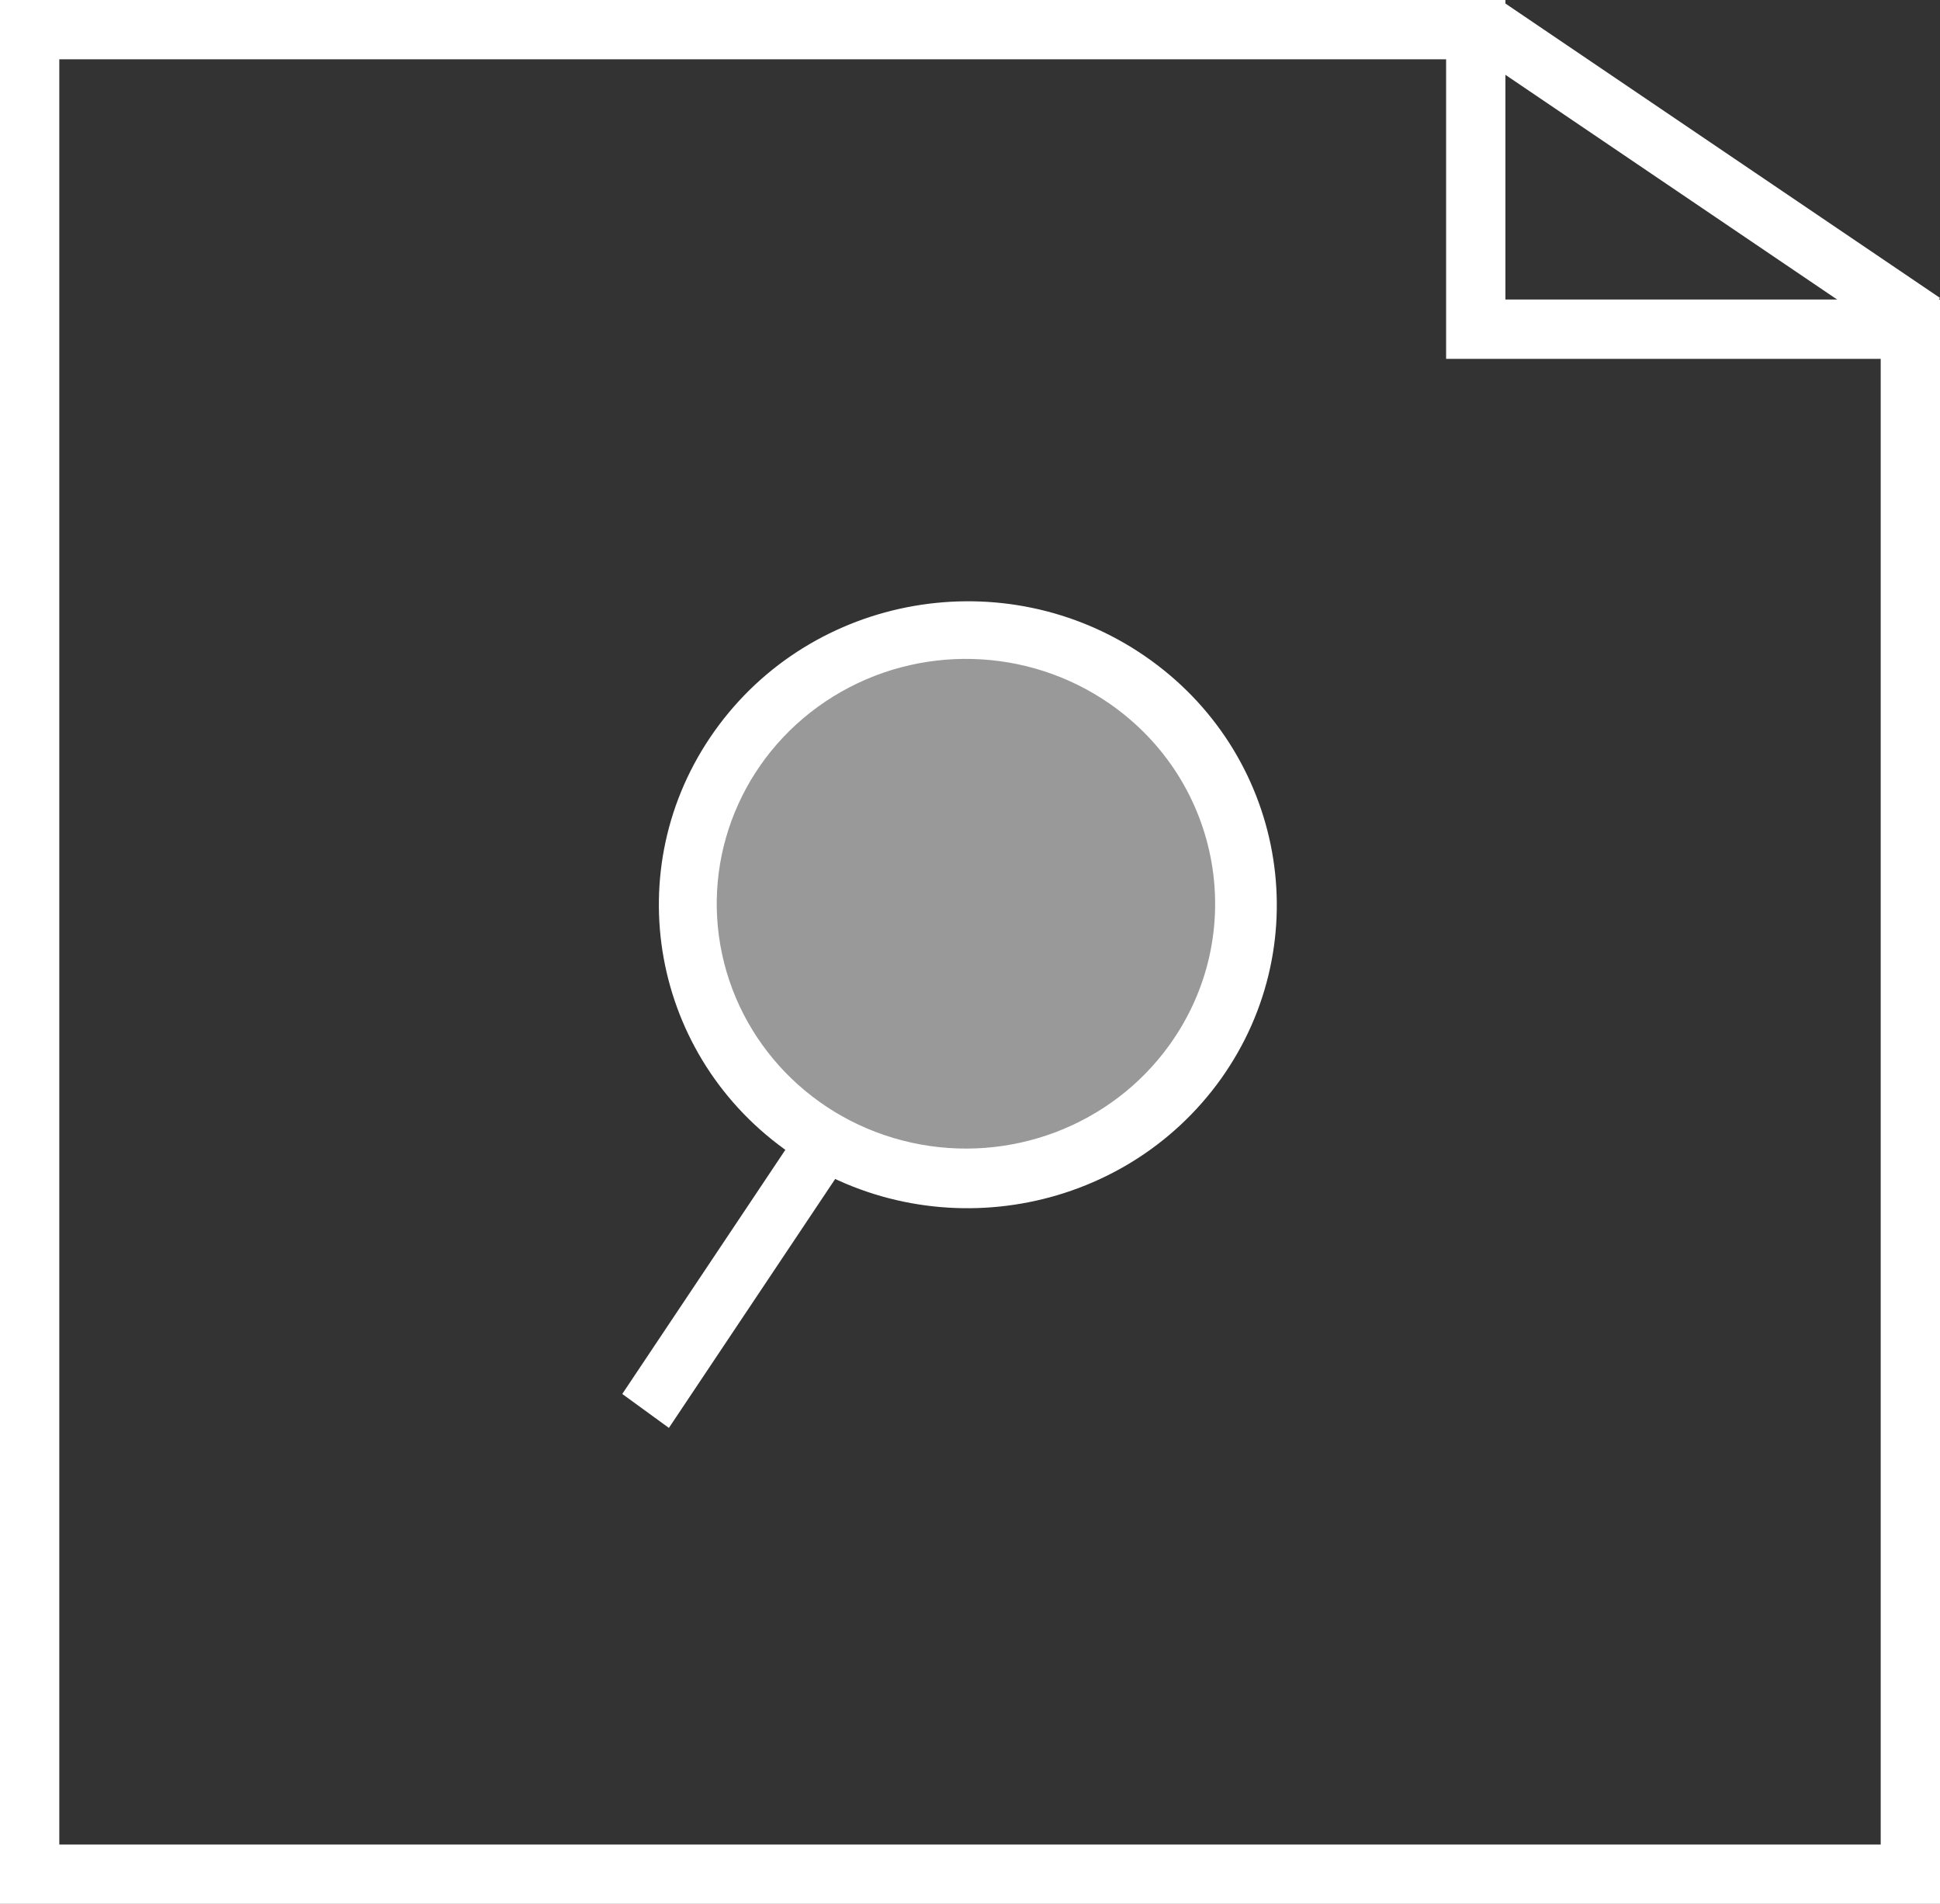
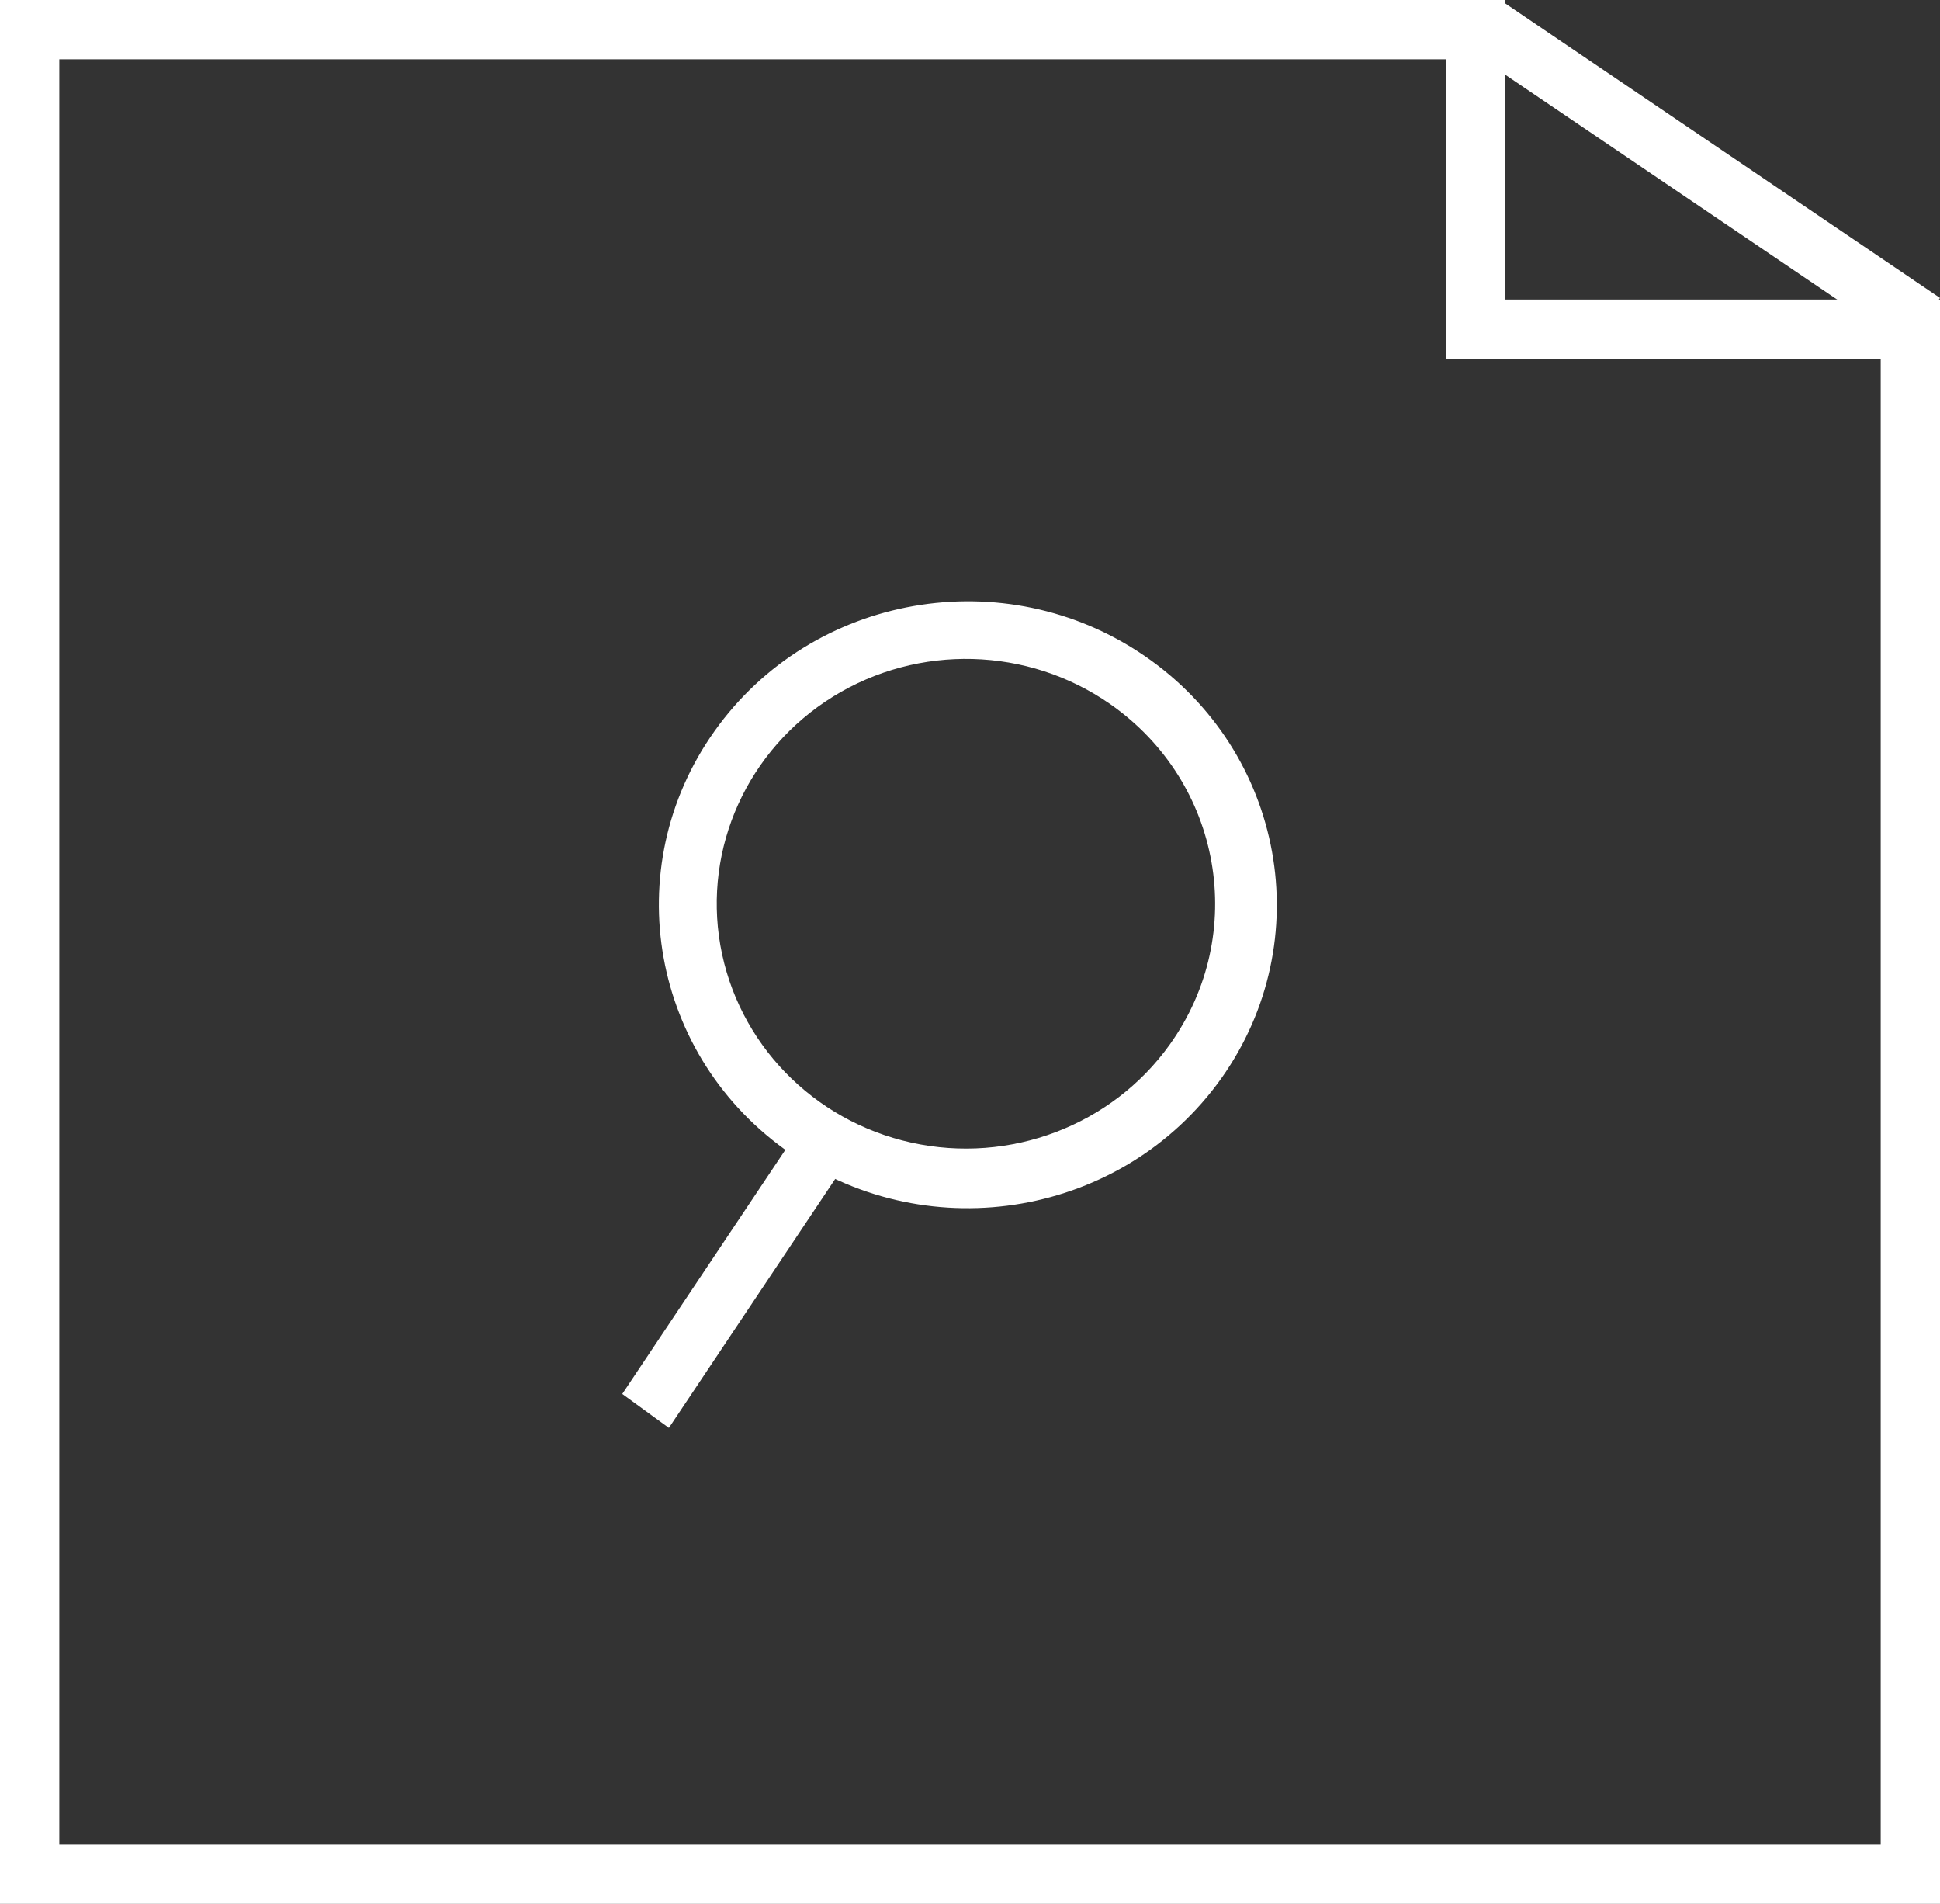
<svg xmlns="http://www.w3.org/2000/svg" width="53px" height="52px" viewBox="0 0 53 52" version="1.1">
  <rect x="0" y="0" width="53" height="52" fill="#333333" stroke="none" />
  <title>智能质检</title>
  <desc>Created with Sketch.</desc>
  <defs />
  <g id="百应官网-技术" stroke="none" stroke-width="1" fill="none" fill-rule="evenodd" transform="translate(-1132, -1979)">
    <g id="智能质检" transform="translate(1132, 1979)" fill="#FFFFFF">
      <g id="质检说明" fill-rule="nonzero">
        <path d="M53,52 L0,52 L0,0 L41.127,0 L41.127,8.181 L53,8.181 L53,52 Z M1.62,50.38 L51.38,50.38 L51.38,9.801 L39.507,9.801 L39.507,1.62 L1.62,1.62 L1.62,50.38 Z" id="Shape" />
        <polygon id="Shape" points="21.726 31 23 31.927 18.274 39 17 38.073 21.726 31" />
        <path d="M21.608,31.512 C17.787,28.89 16.852,23.722 19.521,19.968 C22.189,16.214 27.45,15.295 31.272,17.916 C35.094,20.537 36.03,25.705 33.362,29.459 C30.689,33.207 25.433,34.125 21.608,31.512 Z M30.326,19.228 C28.078,17.662 25.09,17.583 22.759,19.026 C20.427,20.47 19.212,23.152 19.68,25.82 C20.149,28.488 22.208,30.615 24.897,31.208 C27.586,31.802 30.374,30.744 31.958,28.529 C34.114,25.516 33.385,21.358 30.326,19.228 Z M40.059,1.32 L40.985,0 L53,8.137 L52.074,9.457 L40.059,1.32 Z" id="Shape" />
      </g>
-       <circle id="Oval-14" stroke="#FFFFFF" fill-opacity="0.5" cx="26.5" cy="24.5" r="7.5" />
    </g>
  </g>
</svg>